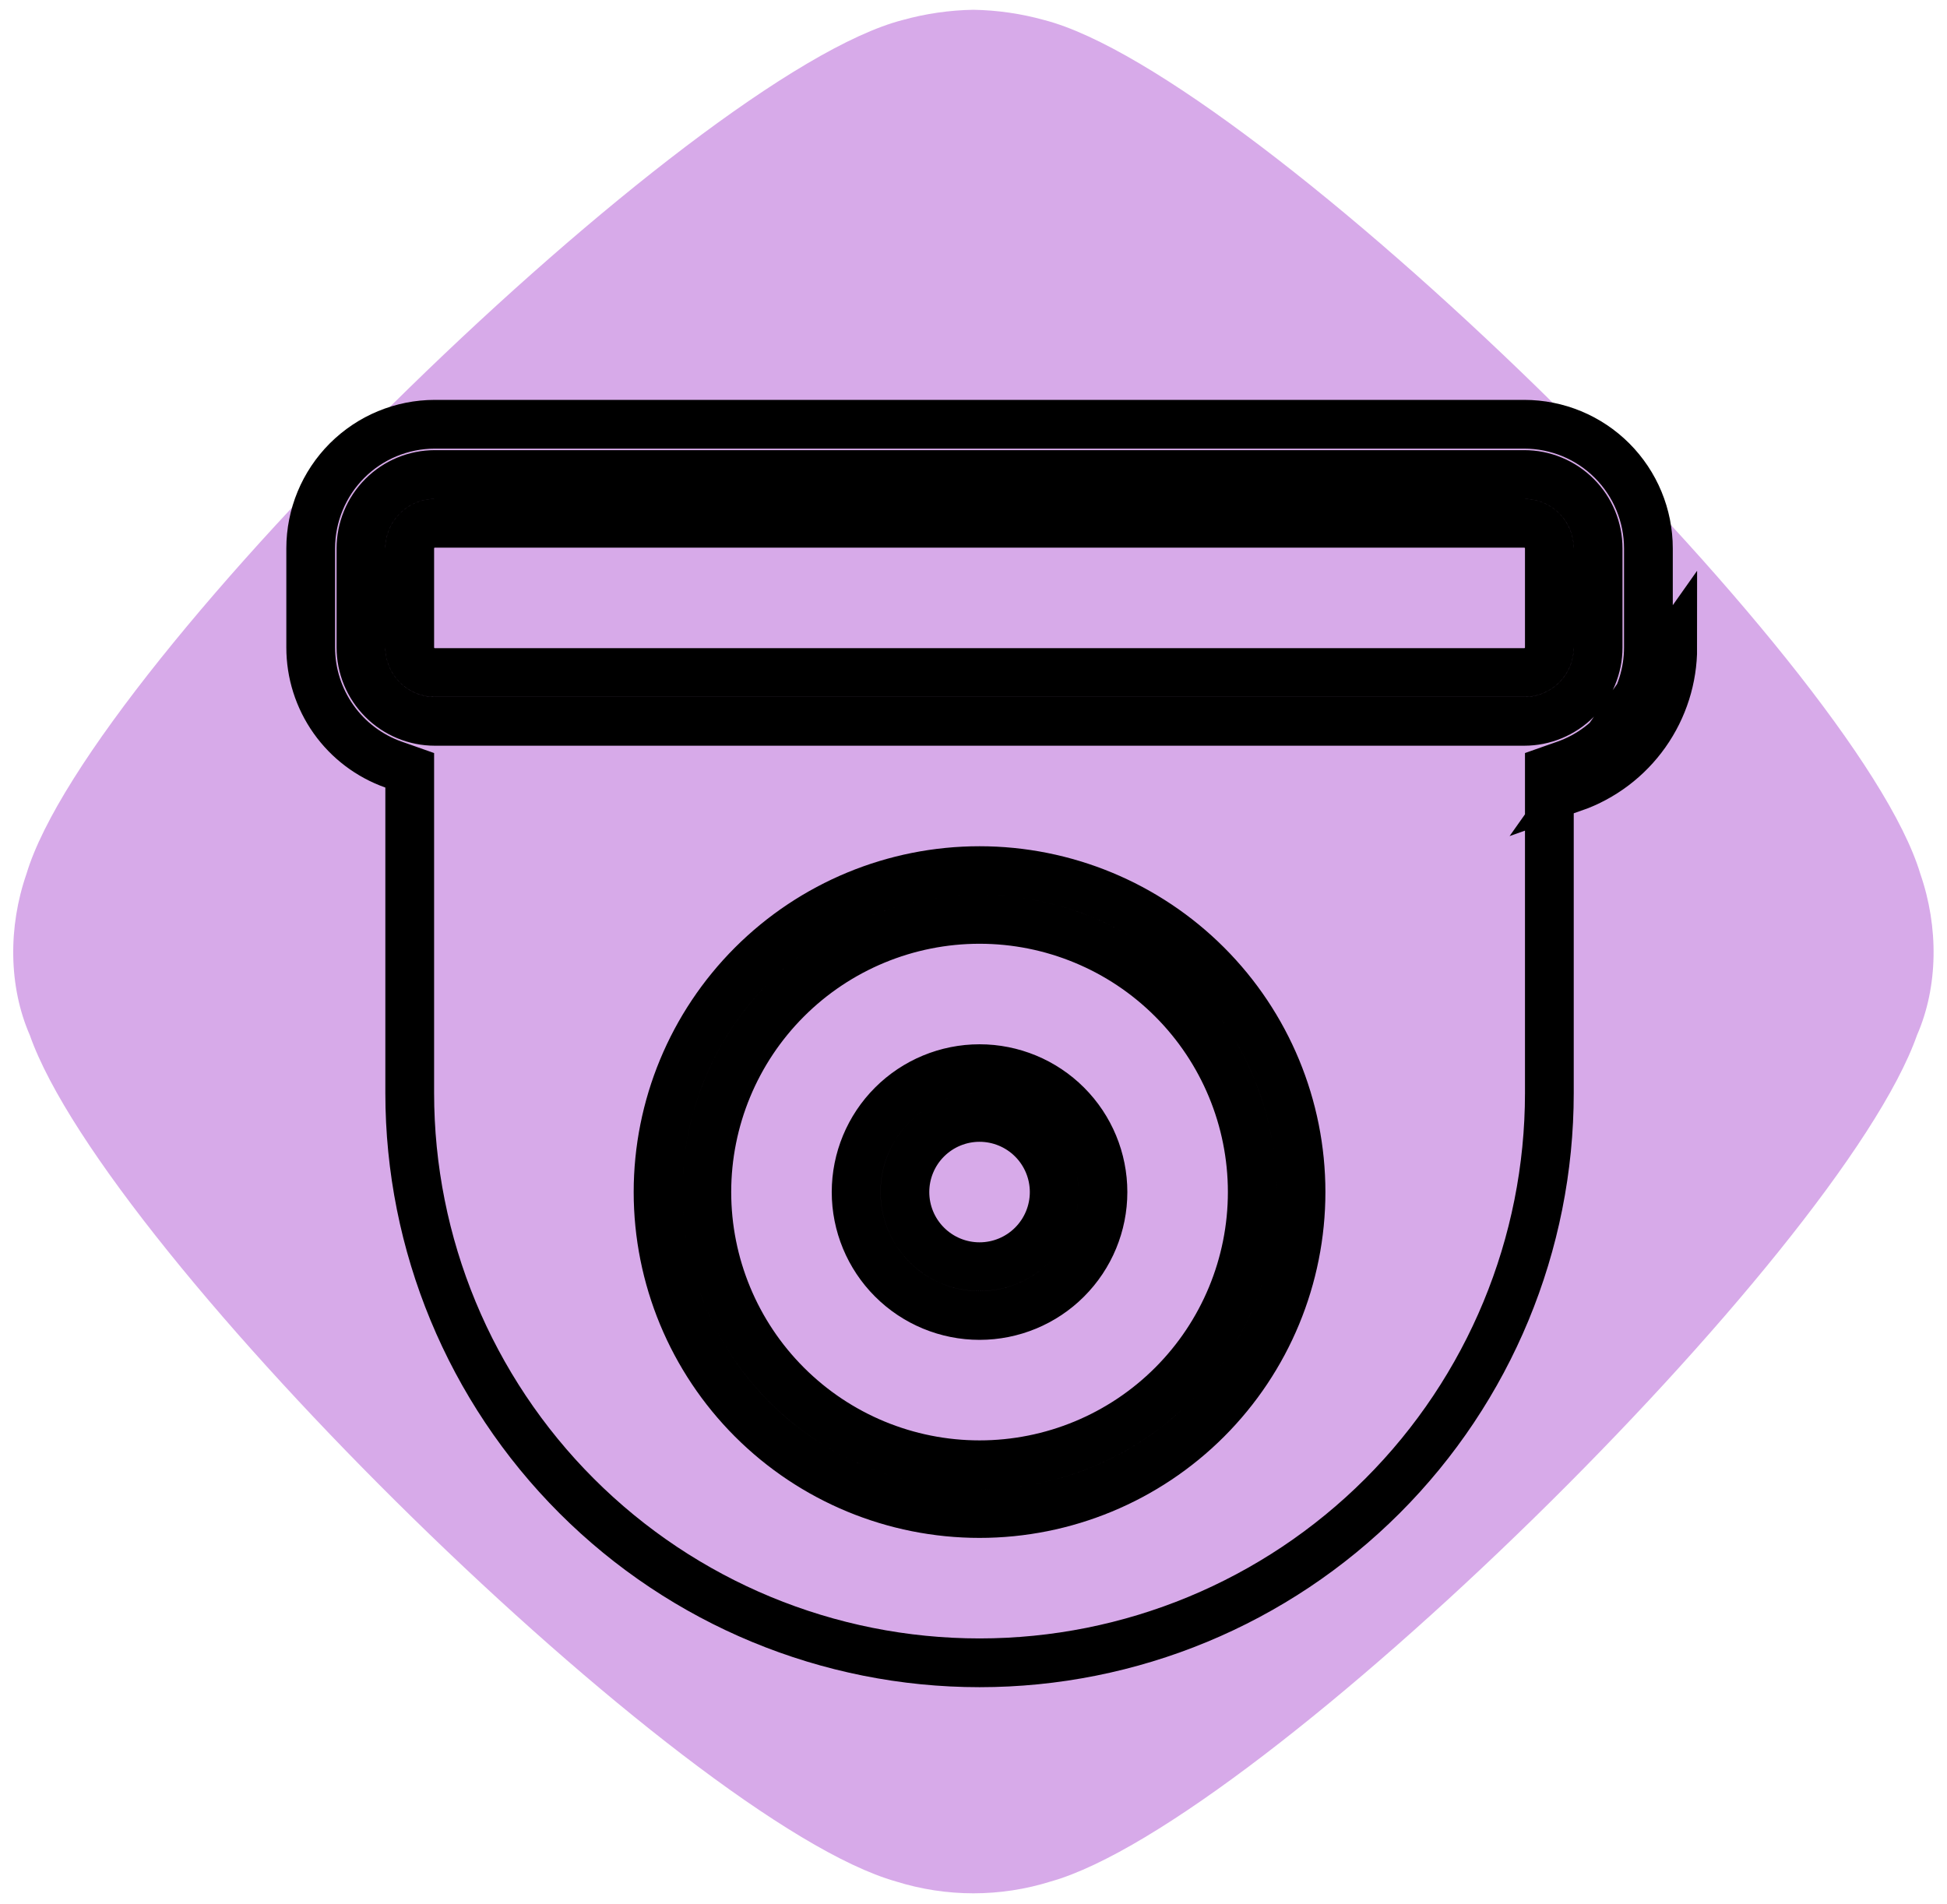
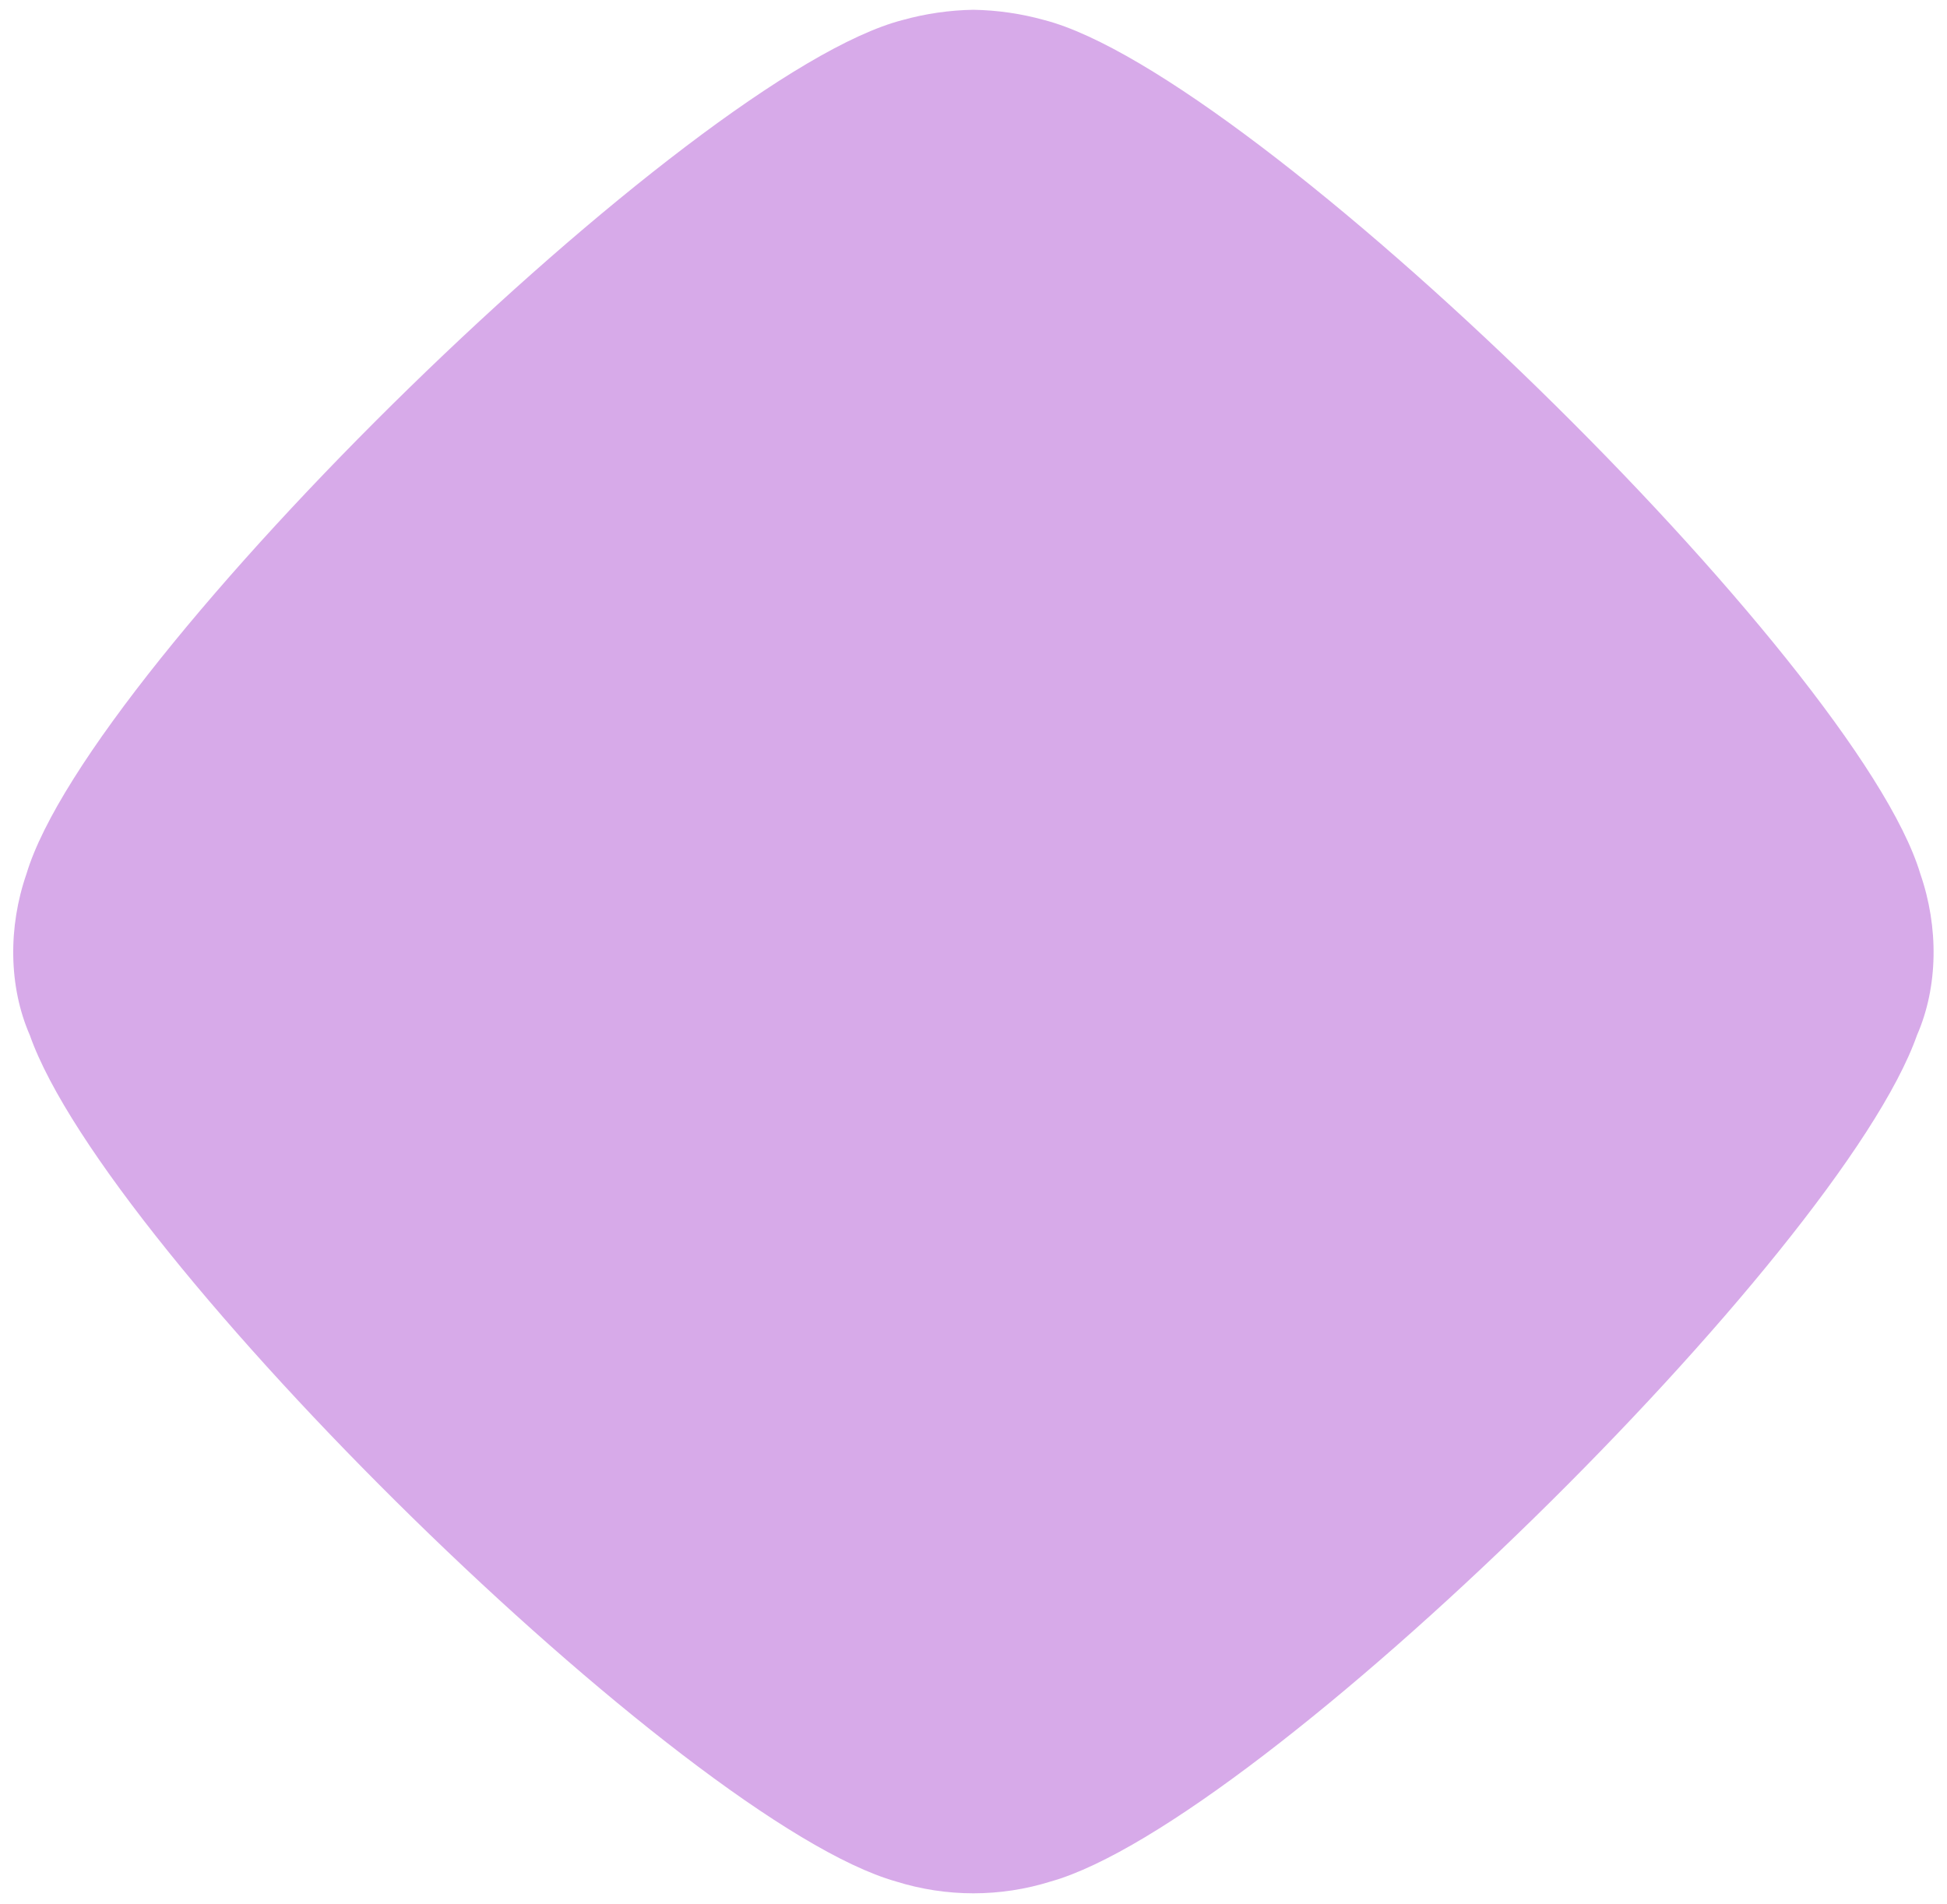
<svg xmlns="http://www.w3.org/2000/svg" width="91" height="89" viewBox="0 0 91 89" fill="none">
  <path d="M1.237 40.849C4.197 30.945 32.331 3.476 42.188 0.936C43.265 0.637 44.377 0.476 45.495 0.457C46.614 0.476 47.726 0.637 48.803 0.936C58.66 3.476 86.794 30.945 89.754 40.849C90.614 43.331 90.592 46.11 89.599 48.383C86.003 58.61 58.945 85.169 49.116 87.944C46.761 88.683 44.23 88.683 41.875 87.944C32.046 85.17 4.988 58.61 1.392 48.383C0.399 46.108 0.377 43.329 1.237 40.849Z" fill="#D7AAE9" />
-   <path d="M45.783 49.952C44.253 49.952 42.786 50.56 41.704 51.642C40.622 52.723 40.014 54.19 40.014 55.72C40.014 57.25 40.622 58.717 41.704 59.799C42.786 60.881 44.253 61.489 45.783 61.489C47.312 61.489 48.78 60.881 49.861 59.799C50.943 58.717 51.551 57.25 51.551 55.72C51.551 54.19 50.943 52.723 49.861 51.642C48.78 50.56 47.312 49.952 45.783 49.952ZM43.316 53.253C43.97 52.599 44.857 52.231 45.783 52.231C46.708 52.231 47.596 52.599 48.25 53.253C48.904 53.907 49.272 54.795 49.272 55.72C49.272 56.646 48.904 57.533 48.25 58.187C47.596 58.842 46.708 59.209 45.783 59.209C44.857 59.209 43.97 58.842 43.316 58.187C42.661 57.533 42.294 56.646 42.294 55.72C42.294 54.795 42.661 53.907 43.316 53.253ZM33.036 55.72C33.036 52.34 34.379 49.098 36.77 46.707C39.16 44.317 42.402 42.974 45.783 42.974C49.163 42.974 52.405 44.317 54.796 46.707C57.186 49.098 58.529 52.34 58.529 55.72C58.529 59.101 57.186 62.343 54.796 64.733C52.405 67.124 49.163 68.467 45.783 68.467C42.402 68.467 39.16 67.124 36.77 64.733C34.379 62.343 33.036 59.101 33.036 55.72ZM35.158 45.096C32.34 47.913 30.757 51.735 30.757 55.72C30.757 59.705 32.34 63.527 35.158 66.345C37.976 69.163 41.798 70.746 45.783 70.746C49.768 70.746 53.59 69.163 56.407 66.345C59.225 63.527 60.808 59.705 60.808 55.72C60.808 51.735 59.225 47.913 56.407 45.096C53.59 42.278 49.768 40.695 45.783 40.695C41.798 40.695 37.976 42.278 35.158 45.096ZM20.325 33.717H71.24C72.156 33.717 73.035 33.353 73.683 32.705C74.331 32.057 74.694 31.179 74.694 30.263V25.634C74.694 24.718 74.331 23.839 73.683 23.192C73.035 22.544 72.156 22.18 71.24 22.18H20.325C19.409 22.18 18.53 22.544 17.883 23.192C17.235 23.839 16.871 24.718 16.871 25.634V30.263C16.871 31.179 17.235 32.057 17.883 32.705C18.53 33.353 19.409 33.717 20.325 33.717ZM71.24 31.437H20.325C20.013 31.437 19.715 31.314 19.494 31.093C19.274 30.873 19.15 30.574 19.15 30.263V25.634C19.15 25.322 19.274 25.024 19.494 24.803C19.715 24.583 20.013 24.459 20.325 24.459H71.24C71.552 24.459 71.851 24.583 72.071 24.803C72.291 25.024 72.415 25.322 72.415 25.634V30.263C72.415 30.574 72.291 30.873 72.071 31.093C71.851 31.314 71.552 31.437 71.24 31.437ZM77.044 30.263V30.263C77.044 31.464 76.673 32.635 75.98 33.616C75.287 34.596 74.307 35.337 73.175 35.738L72.415 36.006V36.812V51.092C72.415 58.155 69.609 64.929 64.615 69.924C59.62 74.918 52.846 77.724 45.783 77.724C38.719 77.724 31.945 74.918 26.951 69.924C21.956 64.929 19.15 58.155 19.15 51.092V36.812V36.006L18.39 35.738C17.259 35.337 16.279 34.596 15.586 33.616C14.893 32.635 14.521 31.464 14.522 30.263V30.263V25.634C14.522 24.095 15.133 22.619 16.221 21.53C17.31 20.442 18.786 19.831 20.325 19.831H71.24C72.779 19.831 74.256 20.442 75.344 21.53C76.432 22.619 77.044 24.095 77.044 25.634V30.263ZM73.555 36.812C74.909 36.333 76.081 35.446 76.91 34.273C77.739 33.1 78.184 31.699 78.183 30.263L73.555 36.812Z" stroke="black" stroke-width="2.279" />
</svg>